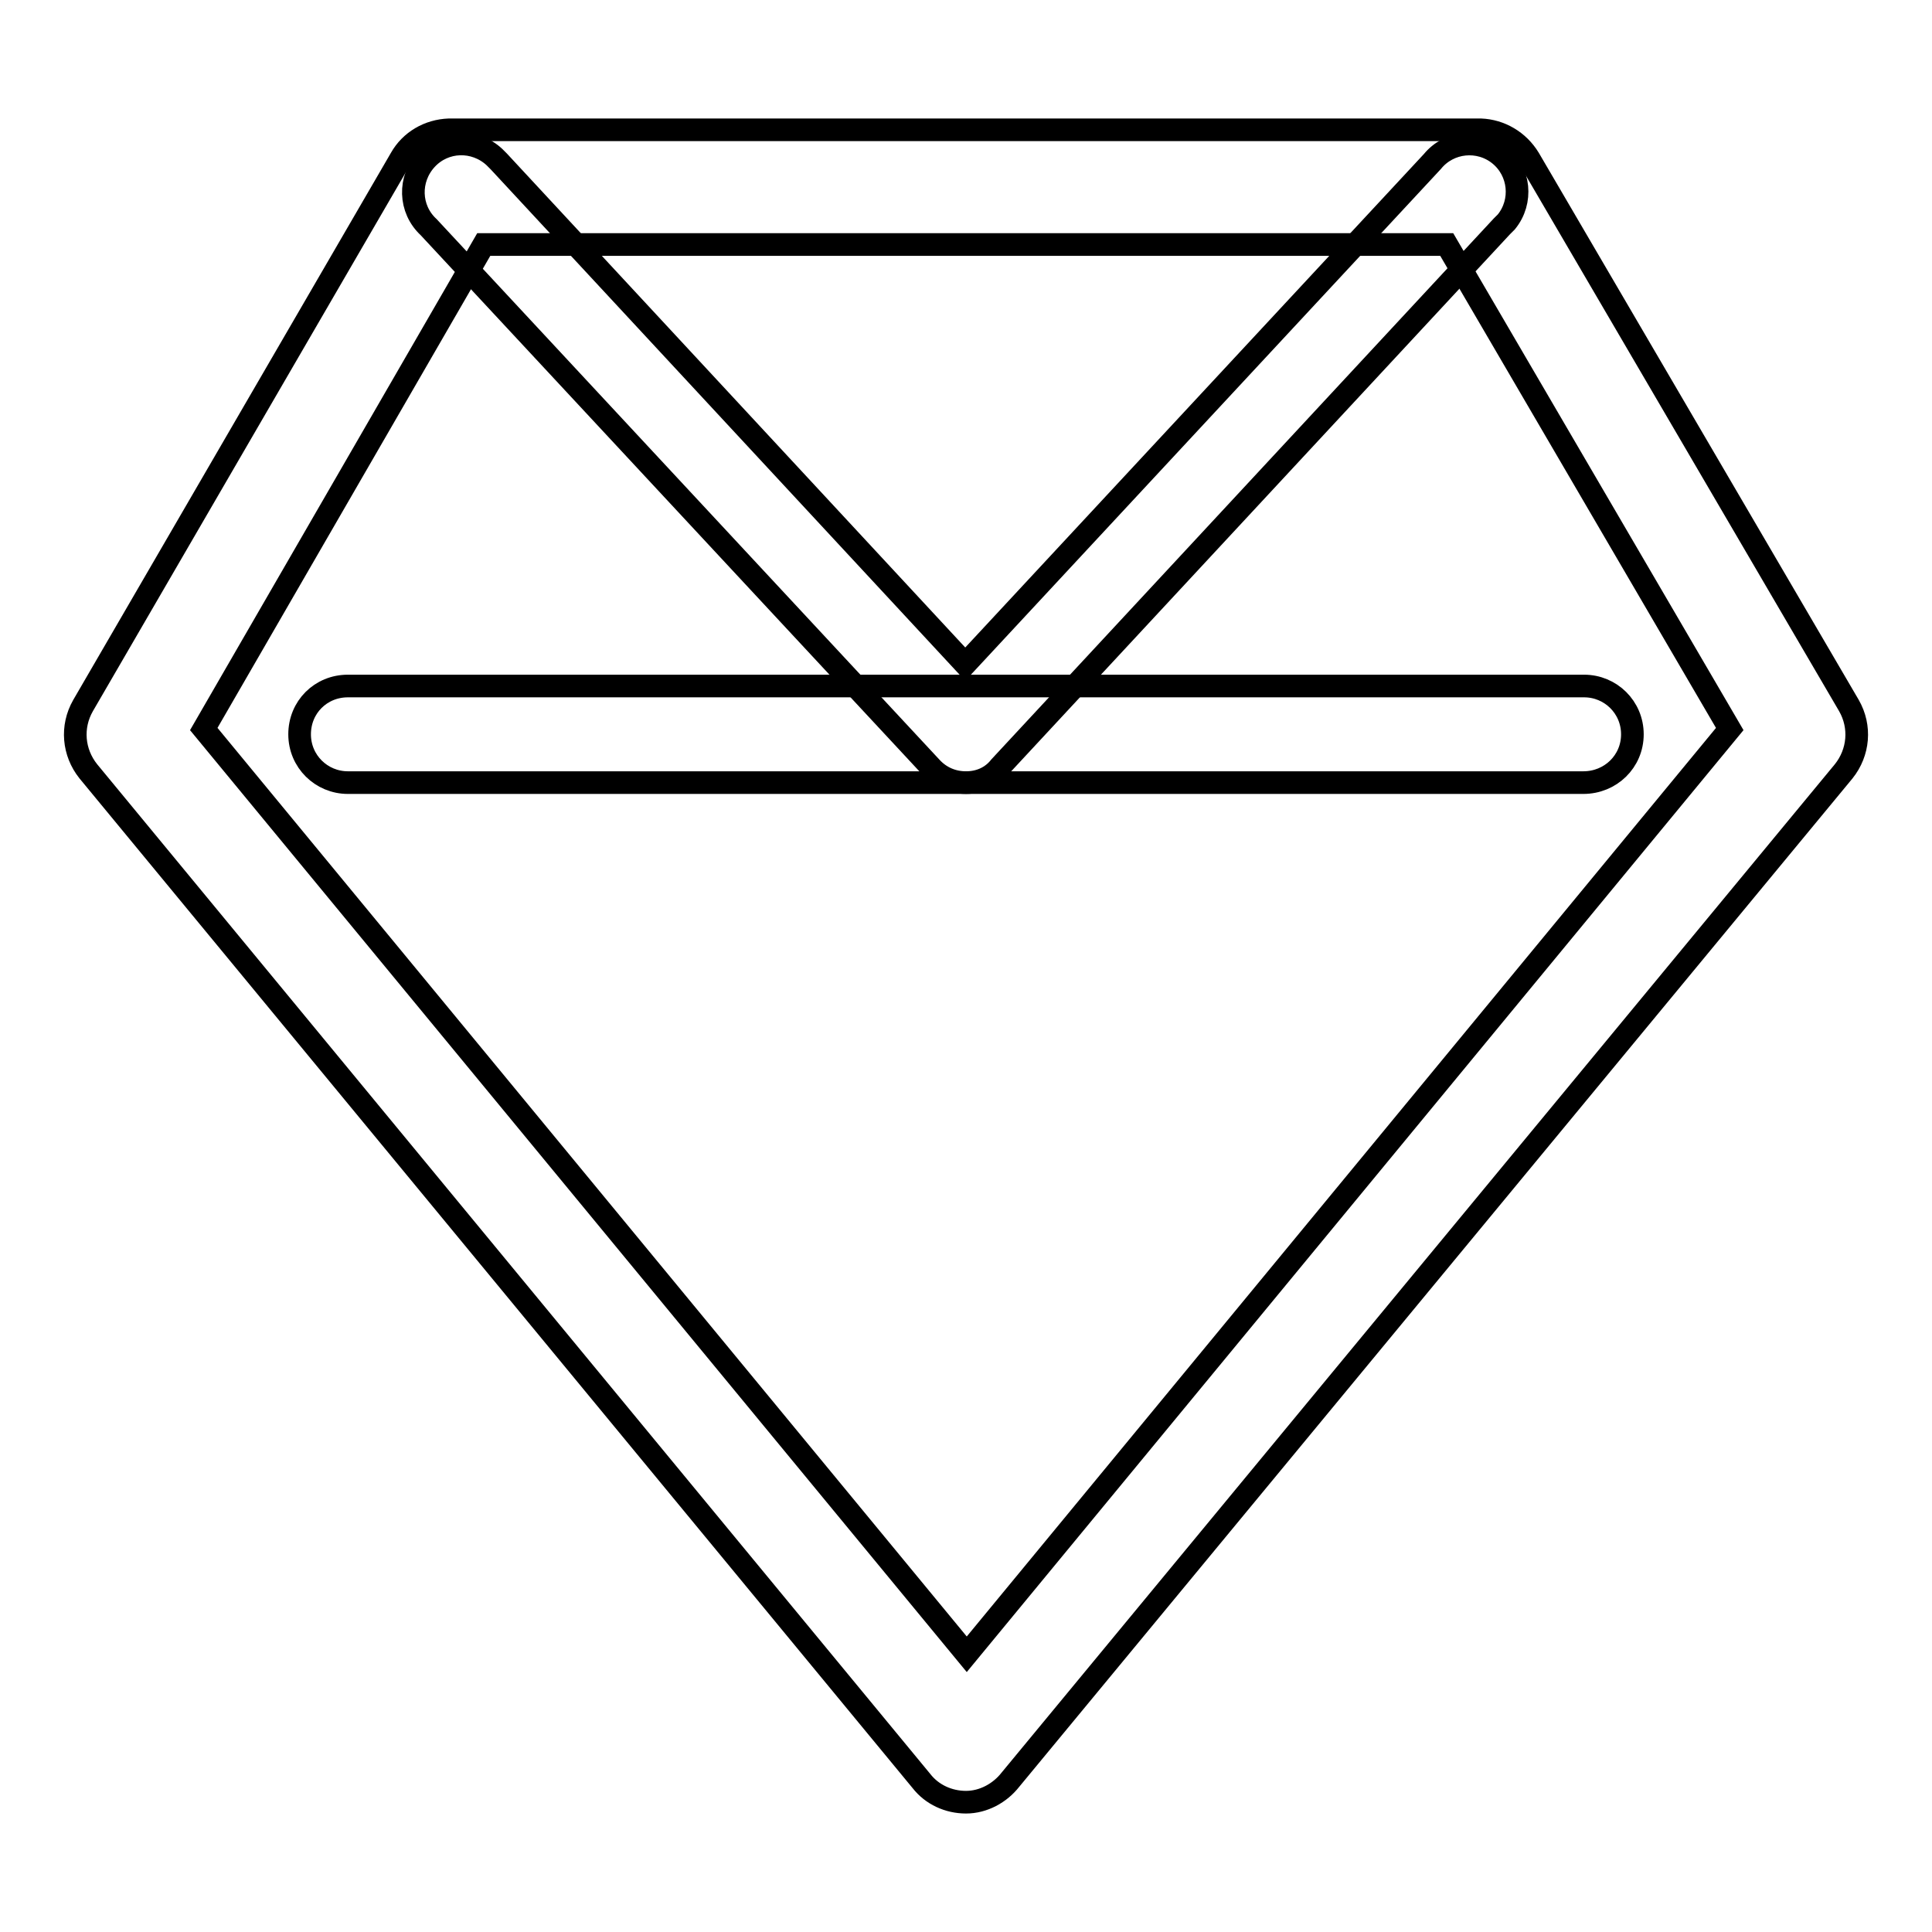
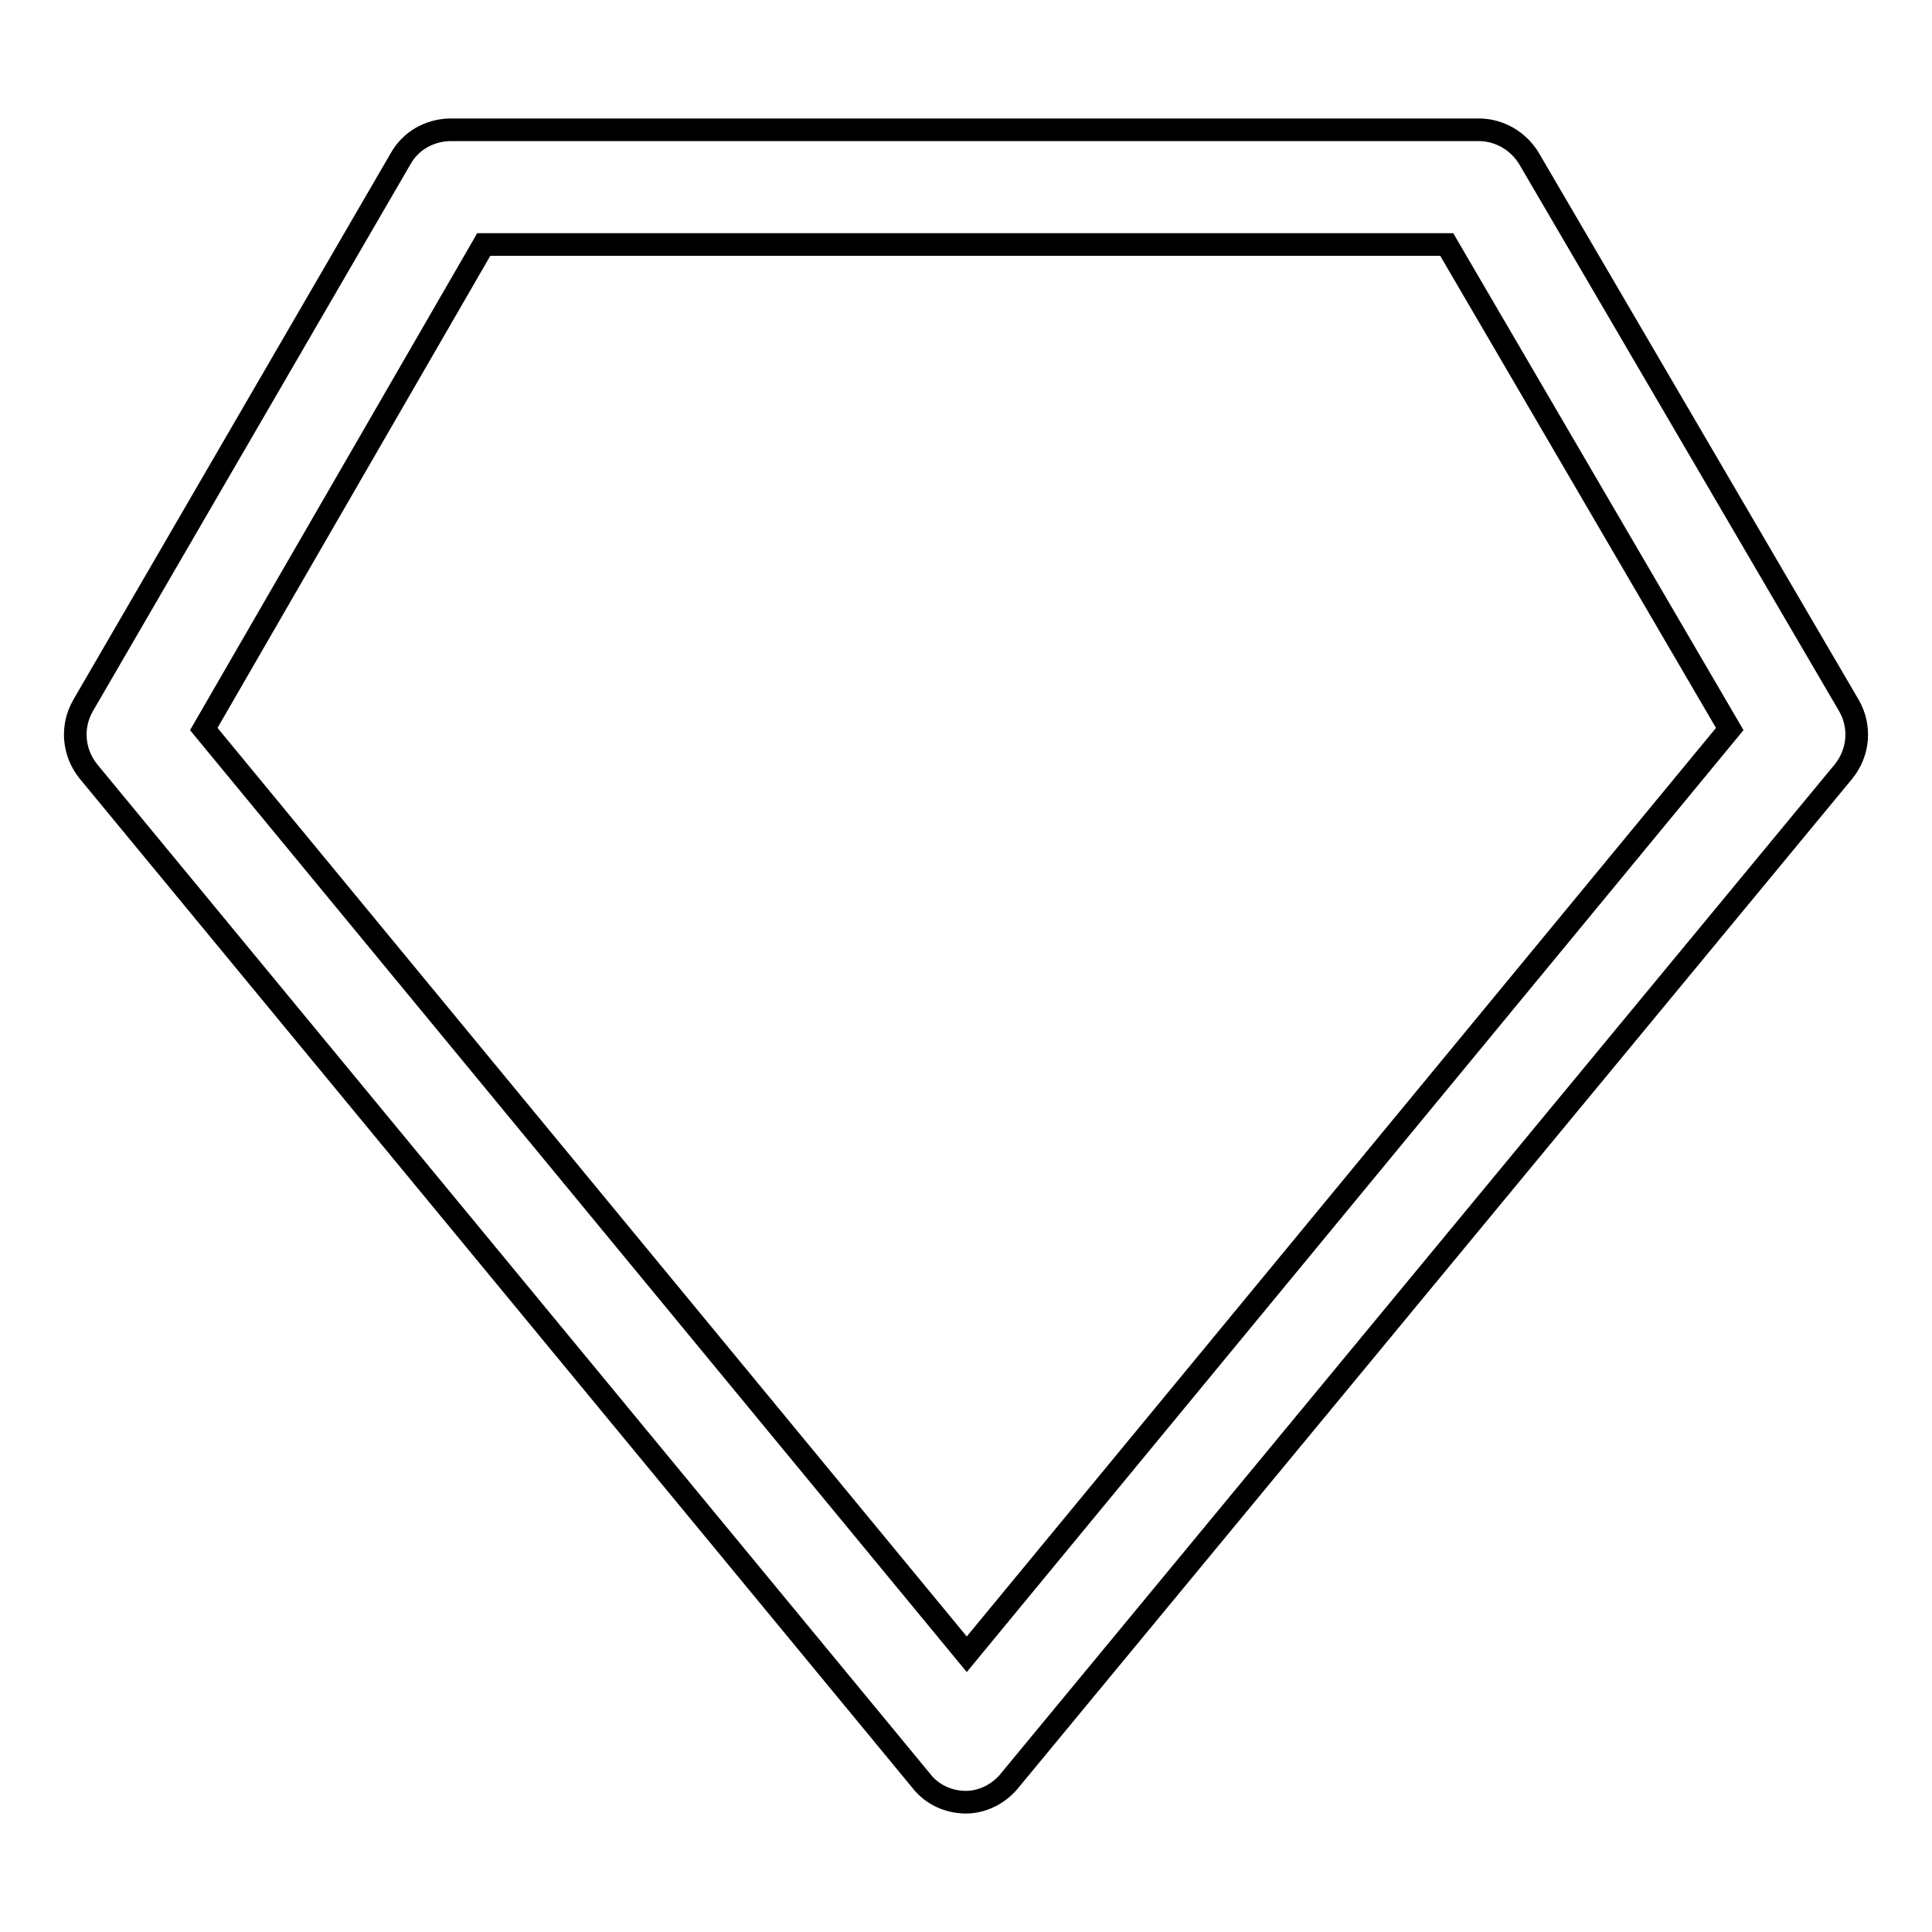
<svg xmlns="http://www.w3.org/2000/svg" version="1.1" x="0px" y="0px" viewBox="0 0 256 256" enable-background="new 0 0 256 256" xml:space="preserve">
  <g>
    <path stroke-width="3" fill-opacity="0" stroke="#000000" d="M128,238.8c-2.3,0-4.5-1-5.9-2.8L11.7,102.2c-2-2.5-2.3-5.9-0.7-8.7L53.1,21c1.3-2.3,3.7-3.7,6.4-3.8h136.7 c2.6,0.1,5,1.5,6.4,3.8L245,93.5c1.6,2.8,1.3,6.2-0.7,8.7L133.9,235.8C132.5,237.6,130.3,238.8,128,238.8L128,238.8z M27,96.6 l101.1,122.6L229.2,96.6l-37.5-64.2H64.1L27,96.6z" />
-     <path stroke-width="3" fill-opacity="0" stroke="#000000" d="M209.8,103.7H46.1c-3.5,0-6.4-2.8-6.4-6.4s2.8-6.4,6.4-6.4h163.8c3.5,0,6.4,2.8,6.4,6.4 S213.4,103.7,209.8,103.7L209.8,103.7z" />
-     <path stroke-width="3" fill-opacity="0" stroke="#000000" d="M128,103.7c-1.8,0-3.4-0.7-4.6-2L56.8,30.1c-2.6-2.4-2.7-6.4-0.3-9c2.4-2.6,6.4-2.7,9-0.3 c0.2,0.2,0.4,0.4,0.6,0.6L127.9,88l61.9-66.6c2.2-2.7,6.2-3.1,8.9-0.9s3.1,6.2,0.9,8.9c-0.2,0.2-0.4,0.4-0.6,0.6l-66.5,71.6 C131.4,103,129.8,103.7,128,103.7z" />
  </g>
</svg>